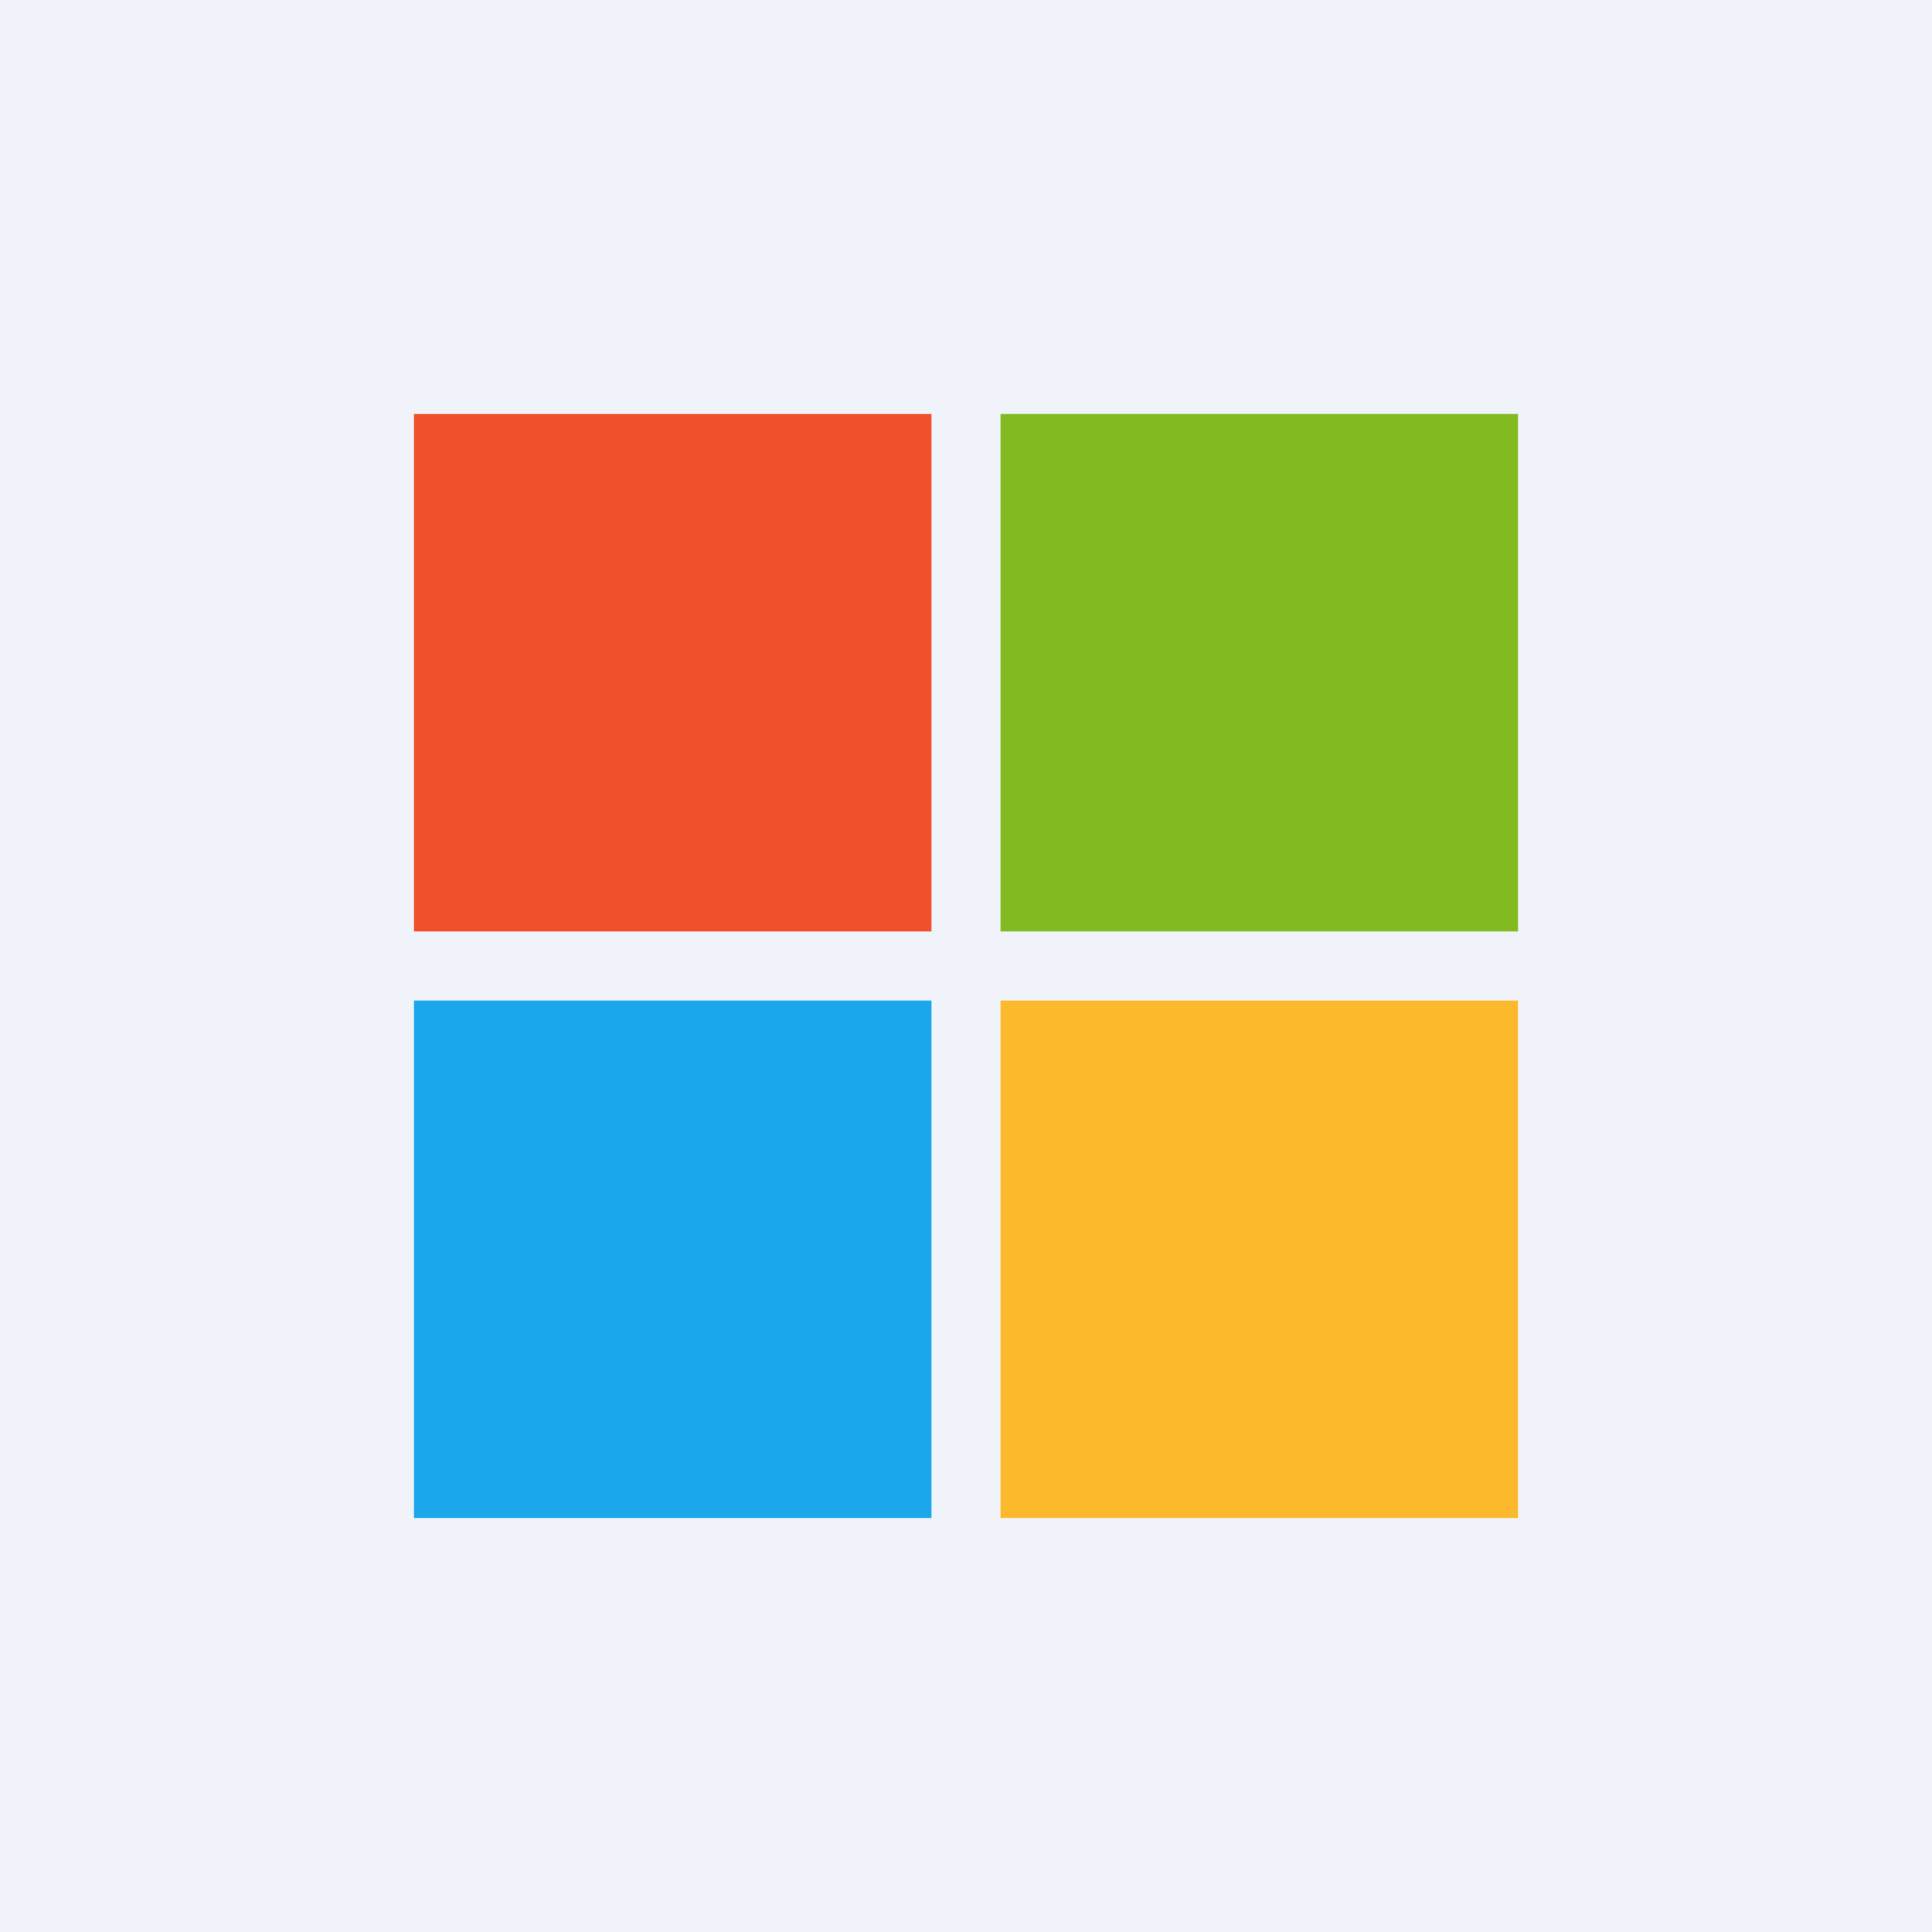
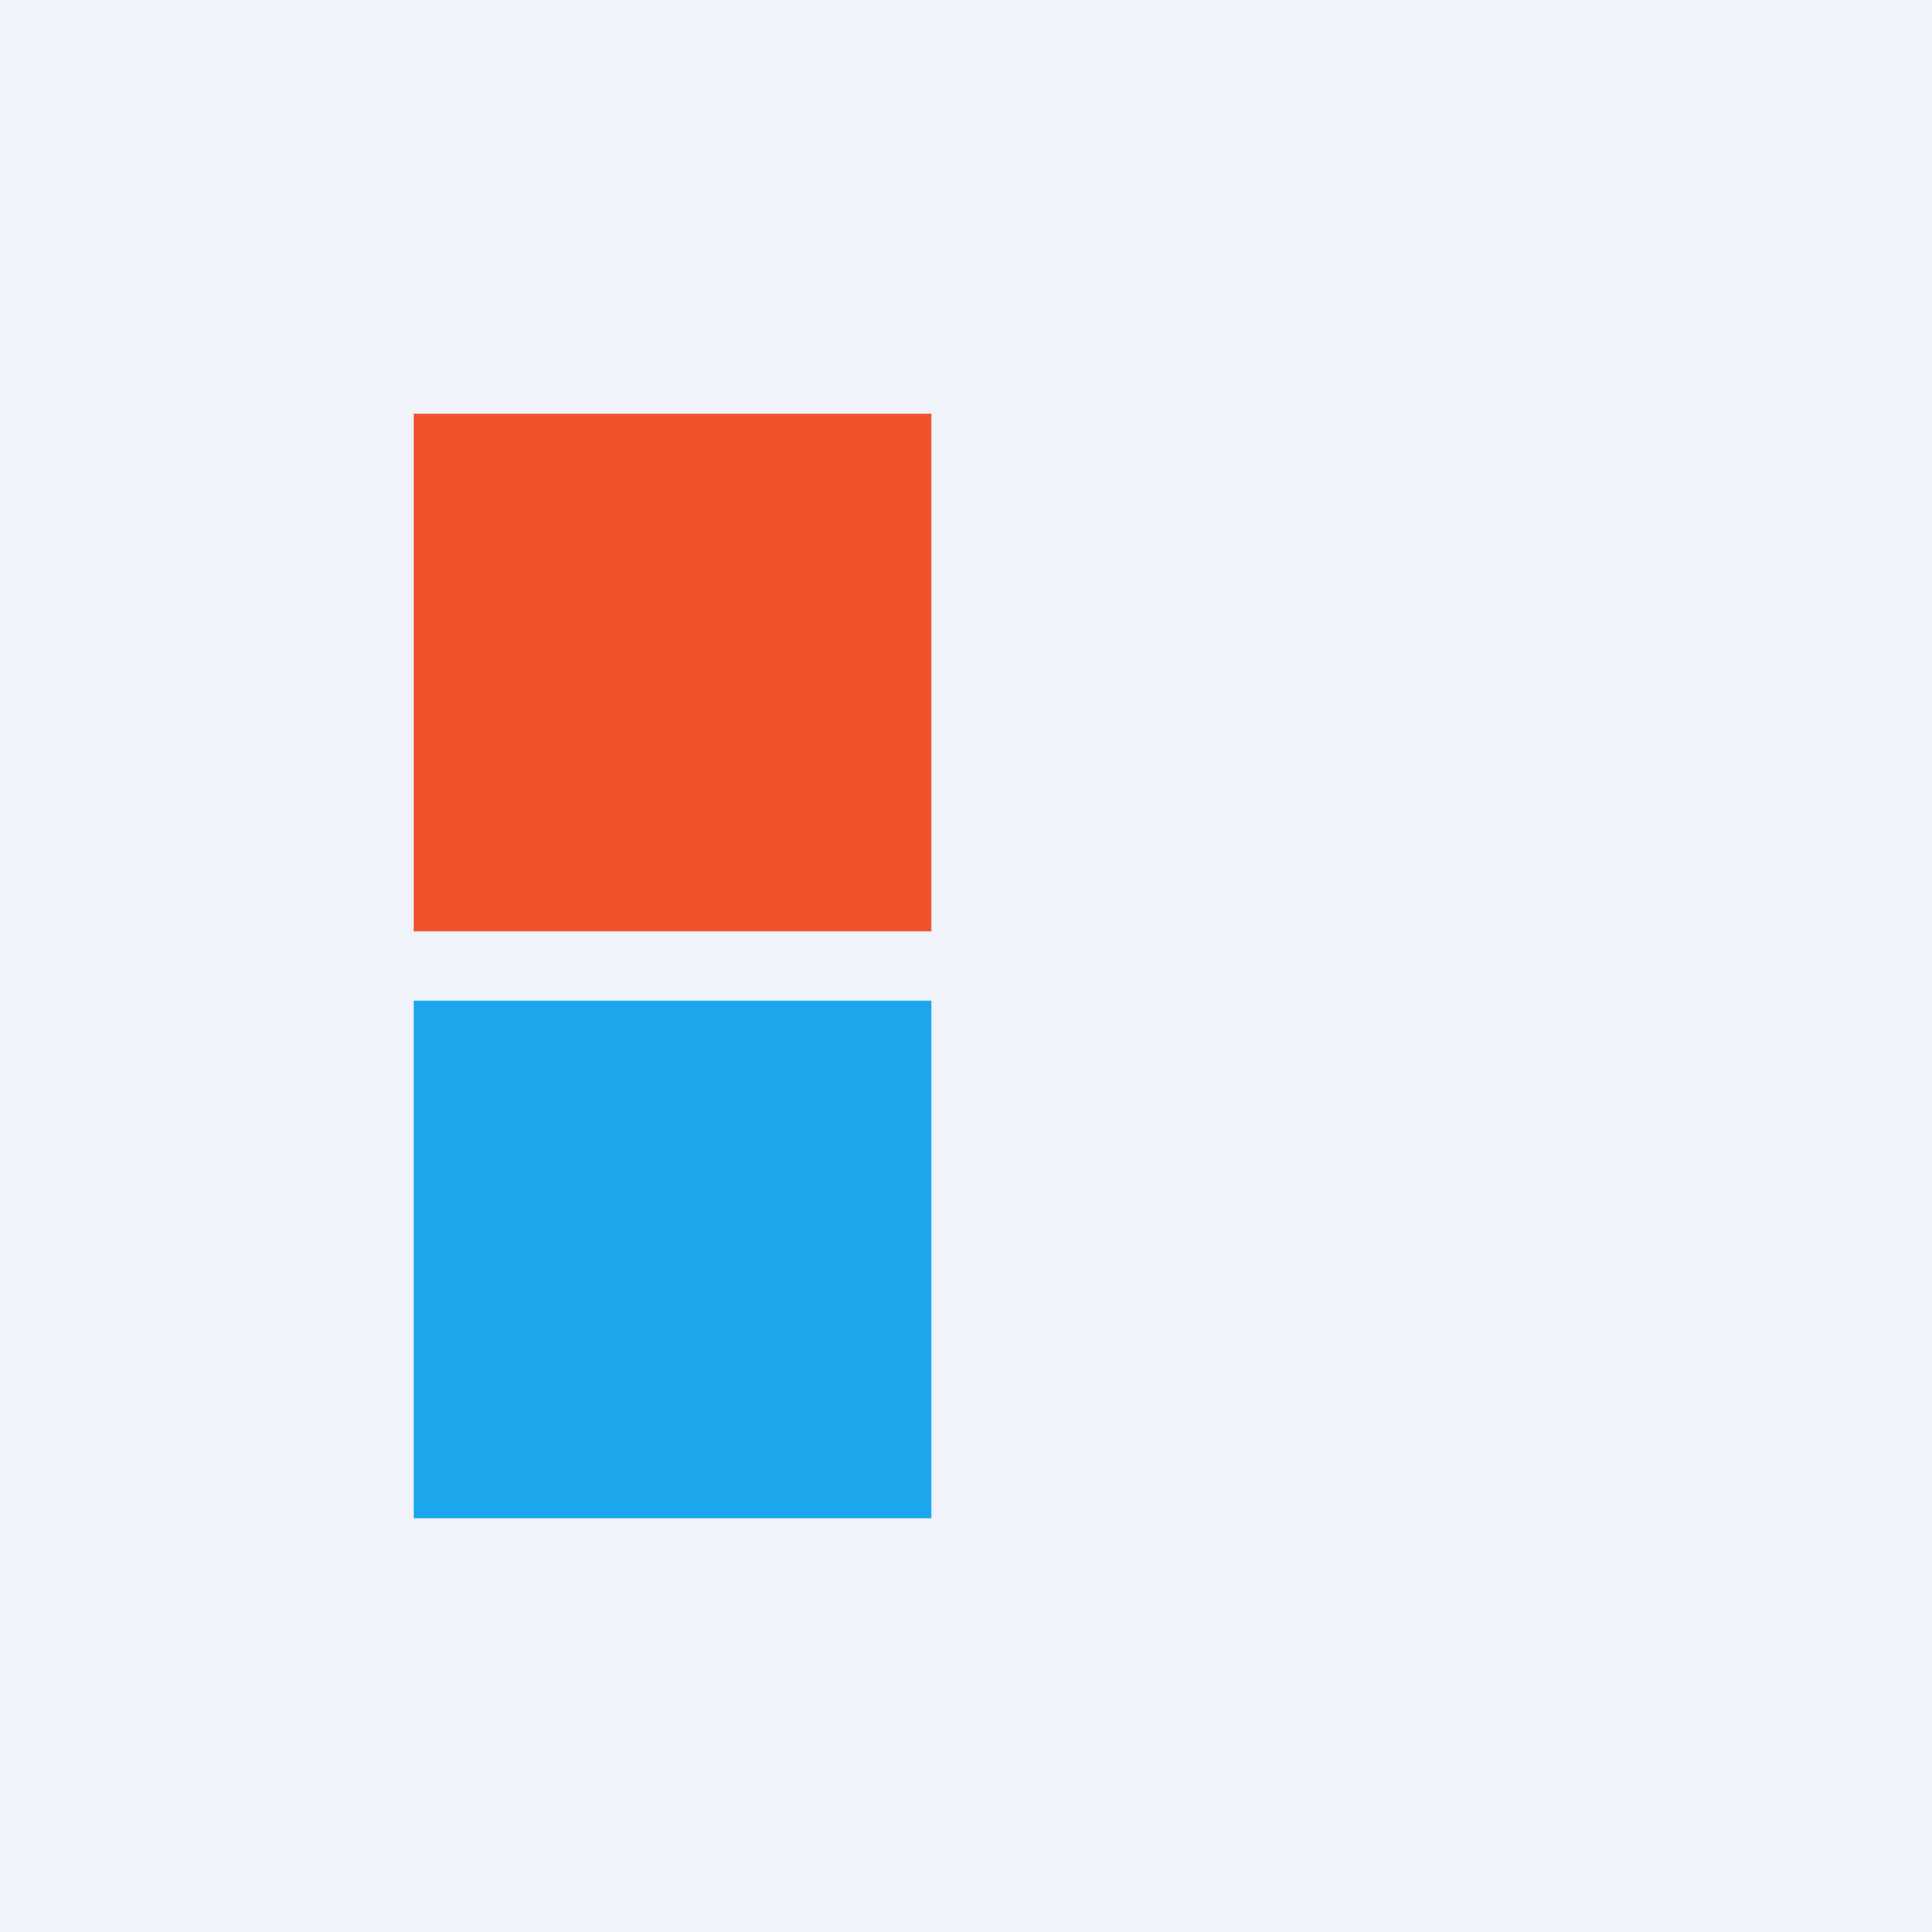
<svg xmlns="http://www.w3.org/2000/svg" width="56" height="56" viewBox="0 0 56 56">
  <path fill="#F0F3FA" d="M0 0h56v56H0z" />
  <path fill="#F0502A" d="M12 12h15v15H12z" />
-   <path d="M29 12h15v15H29V12z" fill="#82BA22" />
-   <path d="M29 29h15v15H29V29z" fill="#FDB92C" />
  <path fill="#1CA7ED" d="M12 29h15v15H12z" />
</svg>